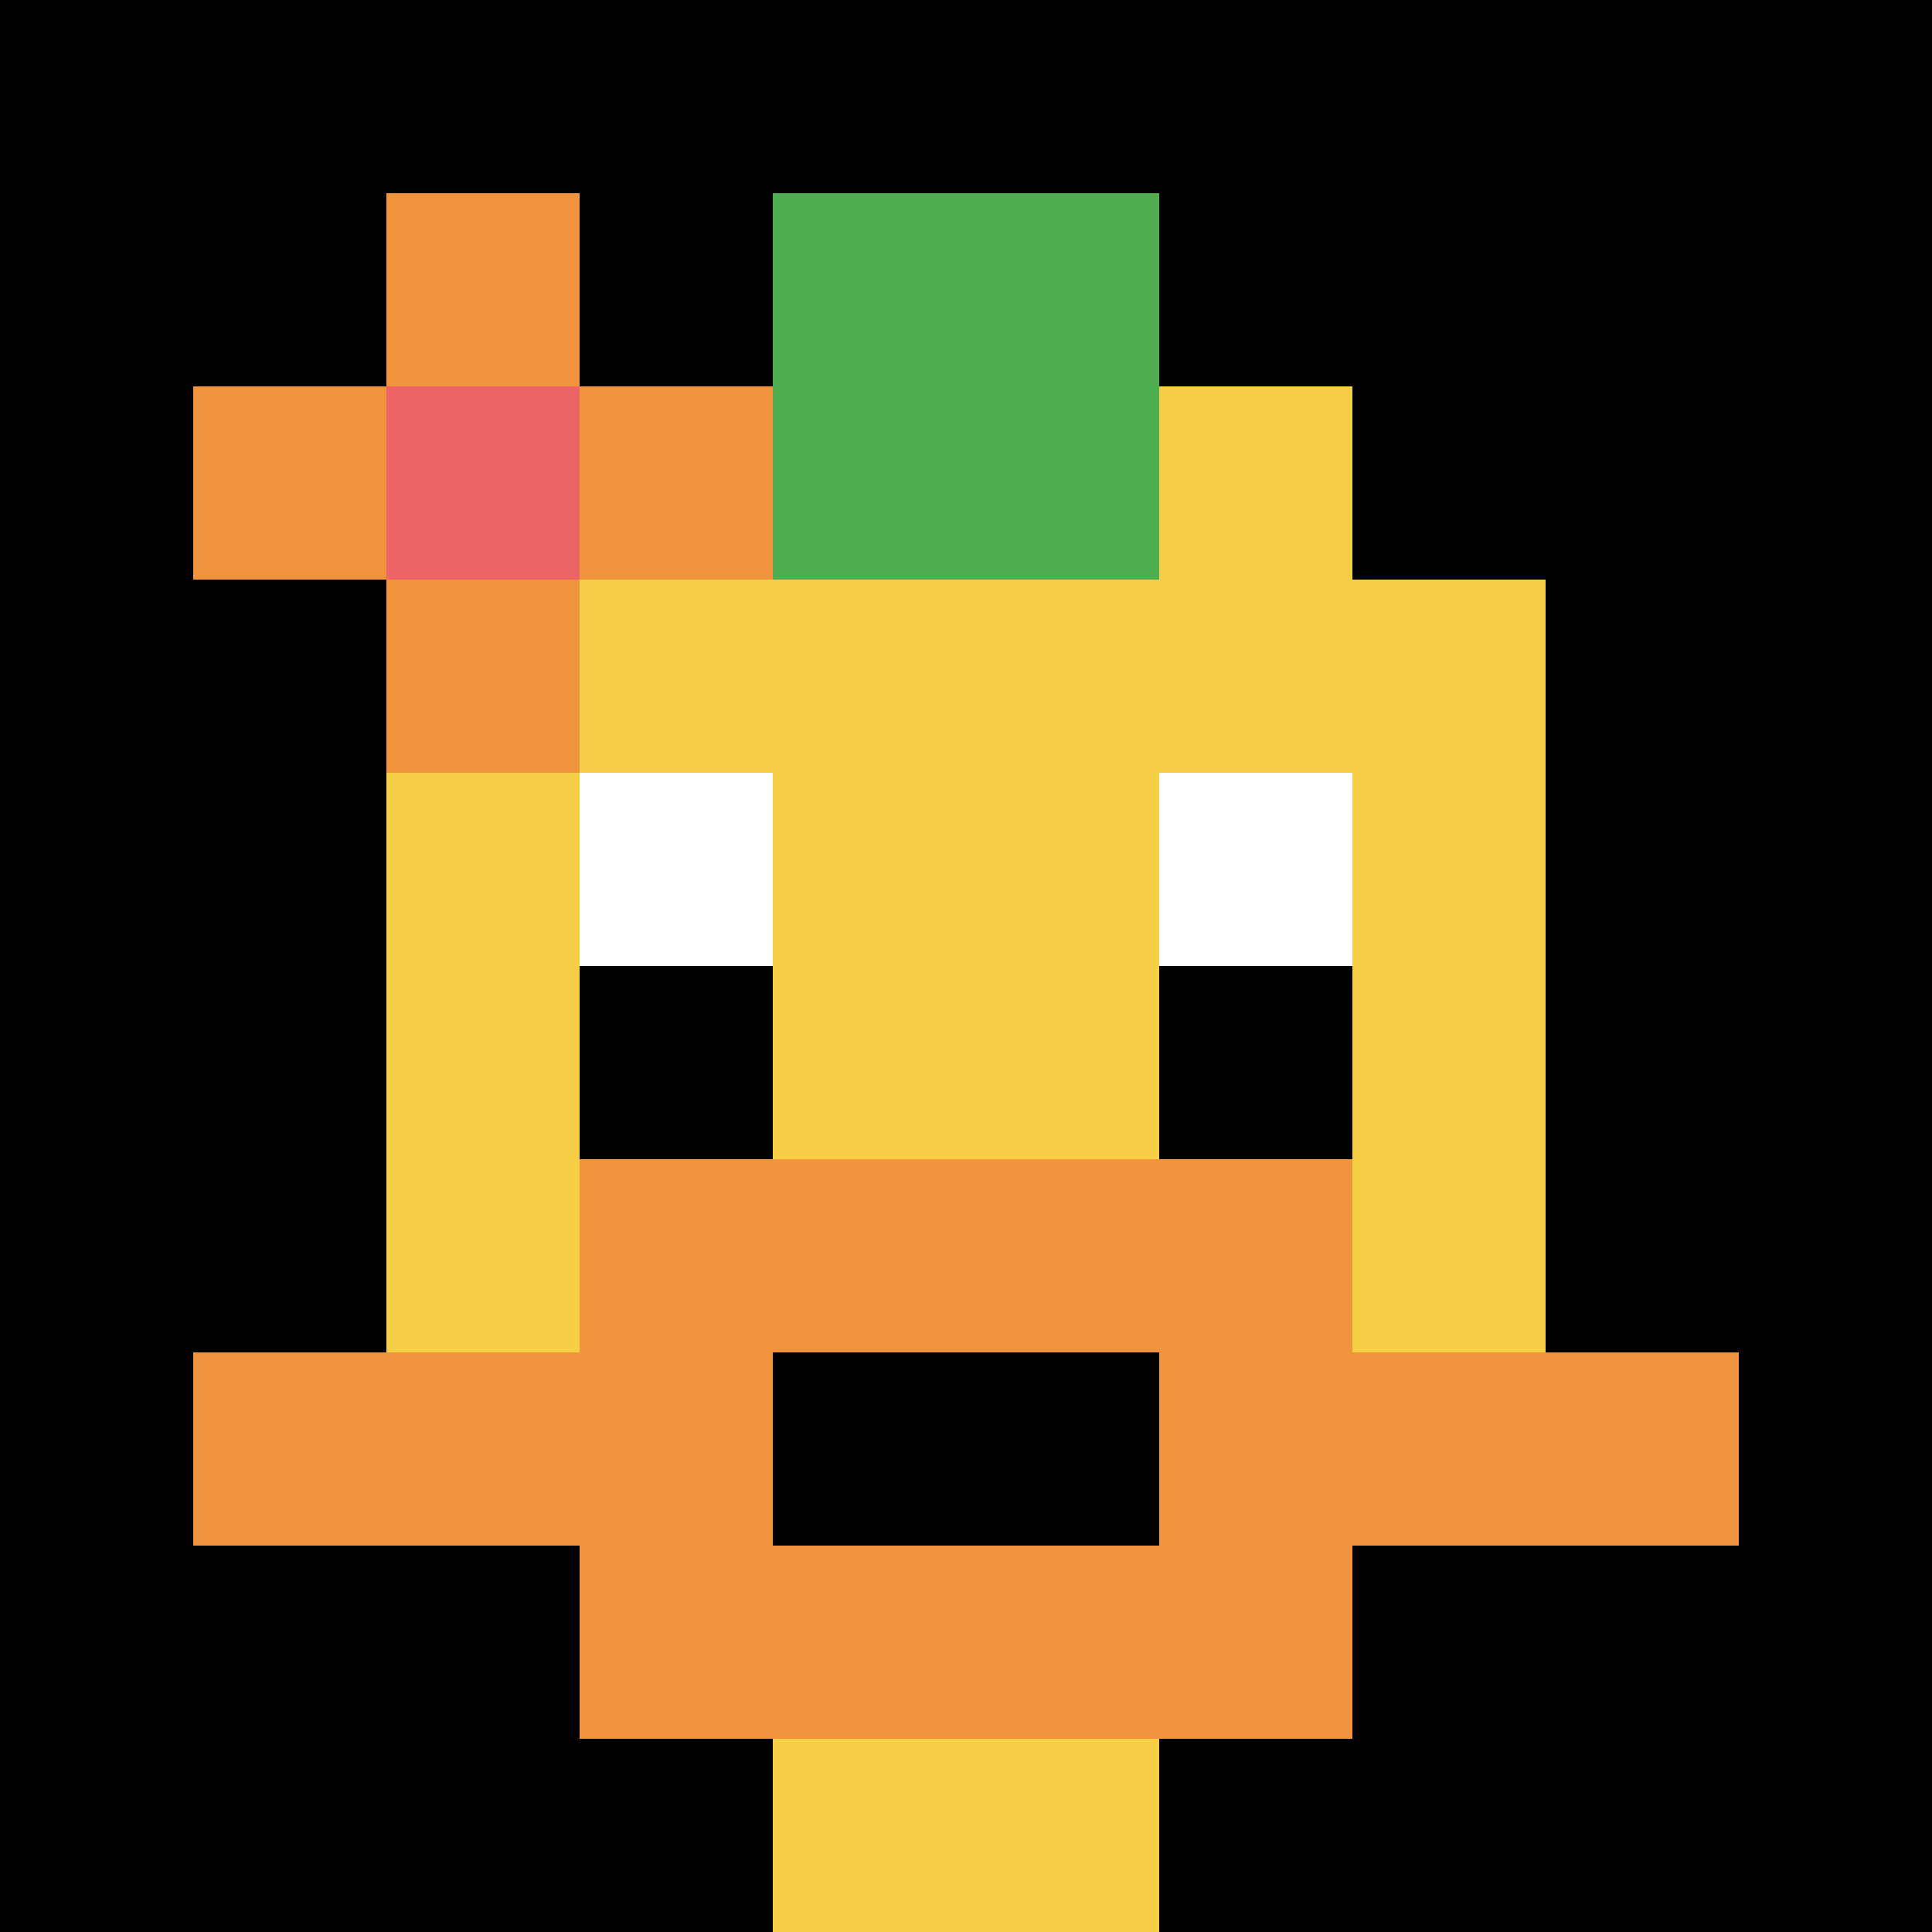
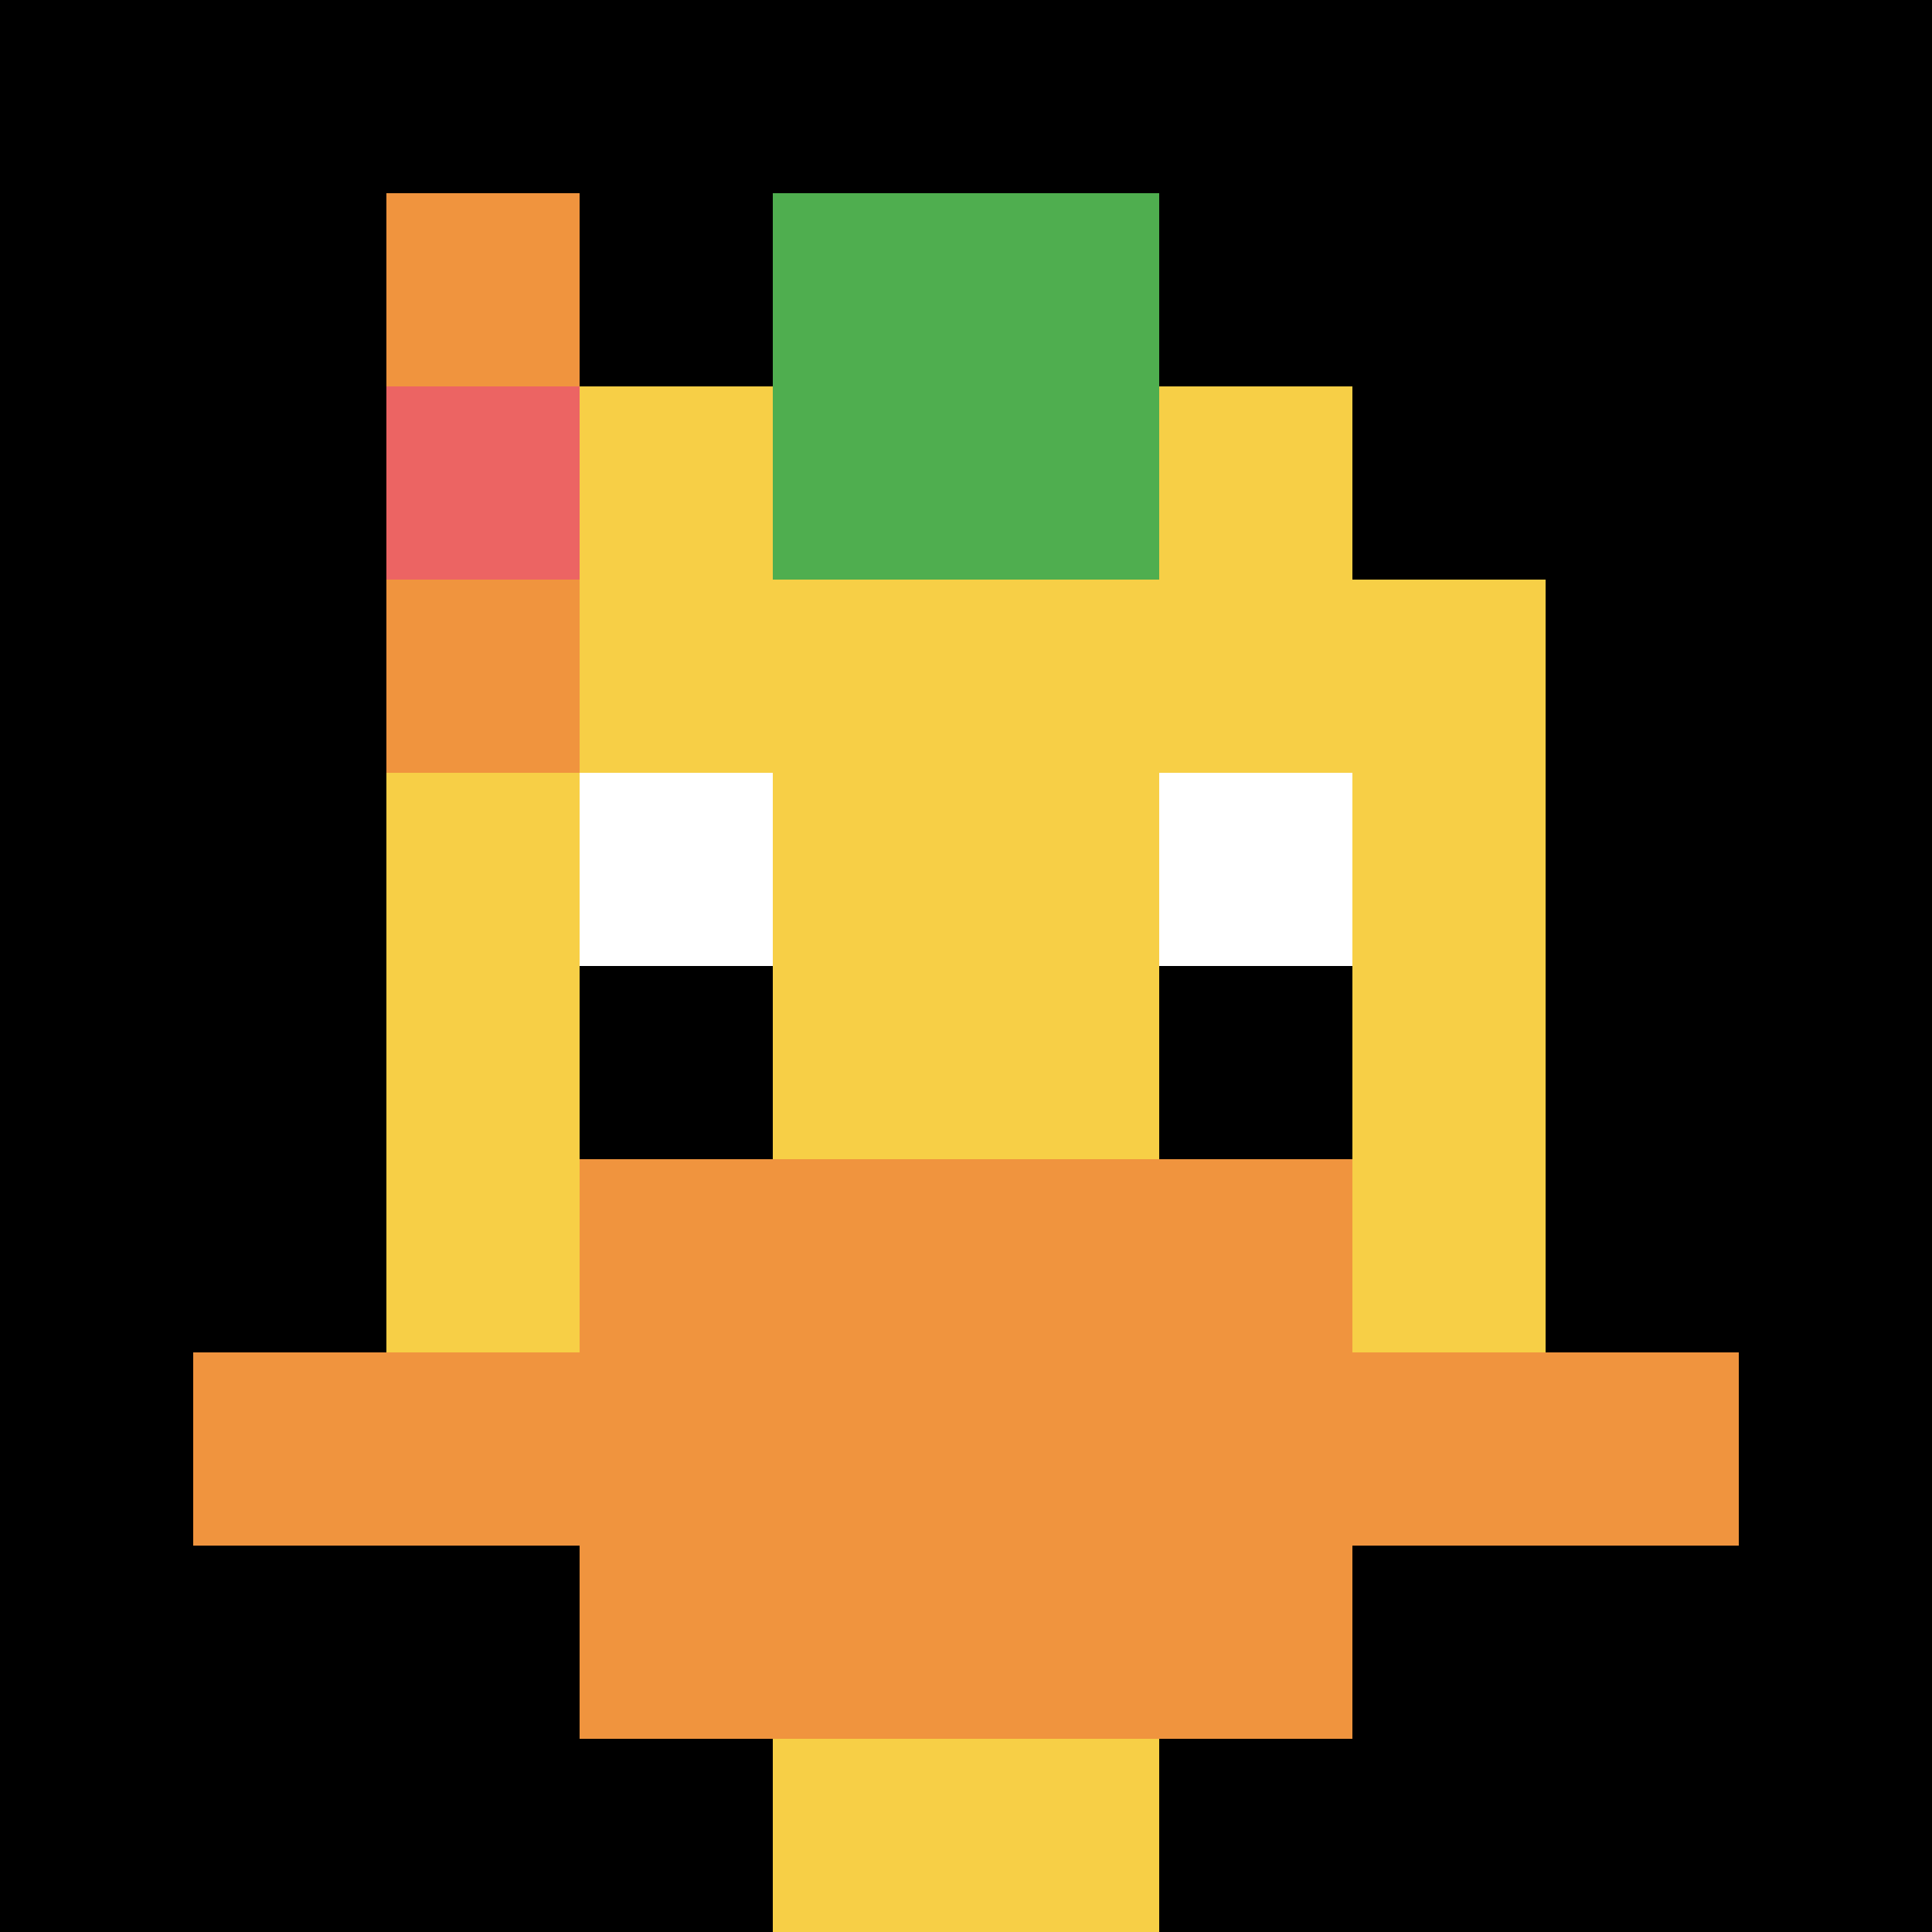
<svg xmlns="http://www.w3.org/2000/svg" version="1.1" width="980" height="980">
  <title>'goose-pfp-366140' by Dmitri Cherniak</title>
  <desc>seed=366140
backgroundColor=#ffffff
padding=0
innerPadding=0
timeout=100
dimension=1
border=false
Save=function(){return n.handleSave()}
frame=554

Rendered at Sun Sep 15 2024 17:25:27 GMT+0300 (Москва, стандартное время)
Generated in 1ms
</desc>
  <defs />
-   <rect width="100%" height="100%" fill="#ffffff" />
  <g>
    <g id="0-0">
      <rect x="0" y="0" height="980" width="980" fill="#000000" />
      <g>
        <rect id="0-0-3-2-4-7" x="294" y="196" width="392" height="686" fill="#F7CF46" />
        <rect id="0-0-2-3-6-5" x="196" y="294" width="588" height="490" fill="#F7CF46" />
        <rect id="0-0-4-8-2-2" x="392" y="784" width="196" height="196" fill="#F7CF46" />
        <rect id="0-0-1-7-8-1" x="98" y="686" width="784" height="98" fill="#F0943E" />
        <rect id="0-0-3-6-4-3" x="294" y="588" width="392" height="294" fill="#F0943E" />
-         <rect id="0-0-4-7-2-1" x="392" y="686" width="196" height="98" fill="#000000" />
        <rect id="0-0-3-4-1-1" x="294" y="392" width="98" height="98" fill="#ffffff" />
        <rect id="0-0-6-4-1-1" x="588" y="392" width="98" height="98" fill="#ffffff" />
        <rect id="0-0-3-5-1-1" x="294" y="490" width="98" height="98" fill="#000000" />
        <rect id="0-0-6-5-1-1" x="588" y="490" width="98" height="98" fill="#000000" />
        <rect id="0-0-4-1-2-2" x="392" y="98" width="196" height="196" fill="#4FAE4F" />
-         <rect id="0-0-1-2-3-1" x="98" y="196" width="294" height="98" fill="#F0943E" />
        <rect id="0-0-2-1-1-3" x="196" y="98" width="98" height="294" fill="#F0943E" />
        <rect id="0-0-2-2-1-1" x="196" y="196" width="98" height="98" fill="#EC6463" />
      </g>
      <rect x="0" y="0" stroke="white" stroke-width="0" height="980" width="980" fill="none" />
    </g>
  </g>
</svg>